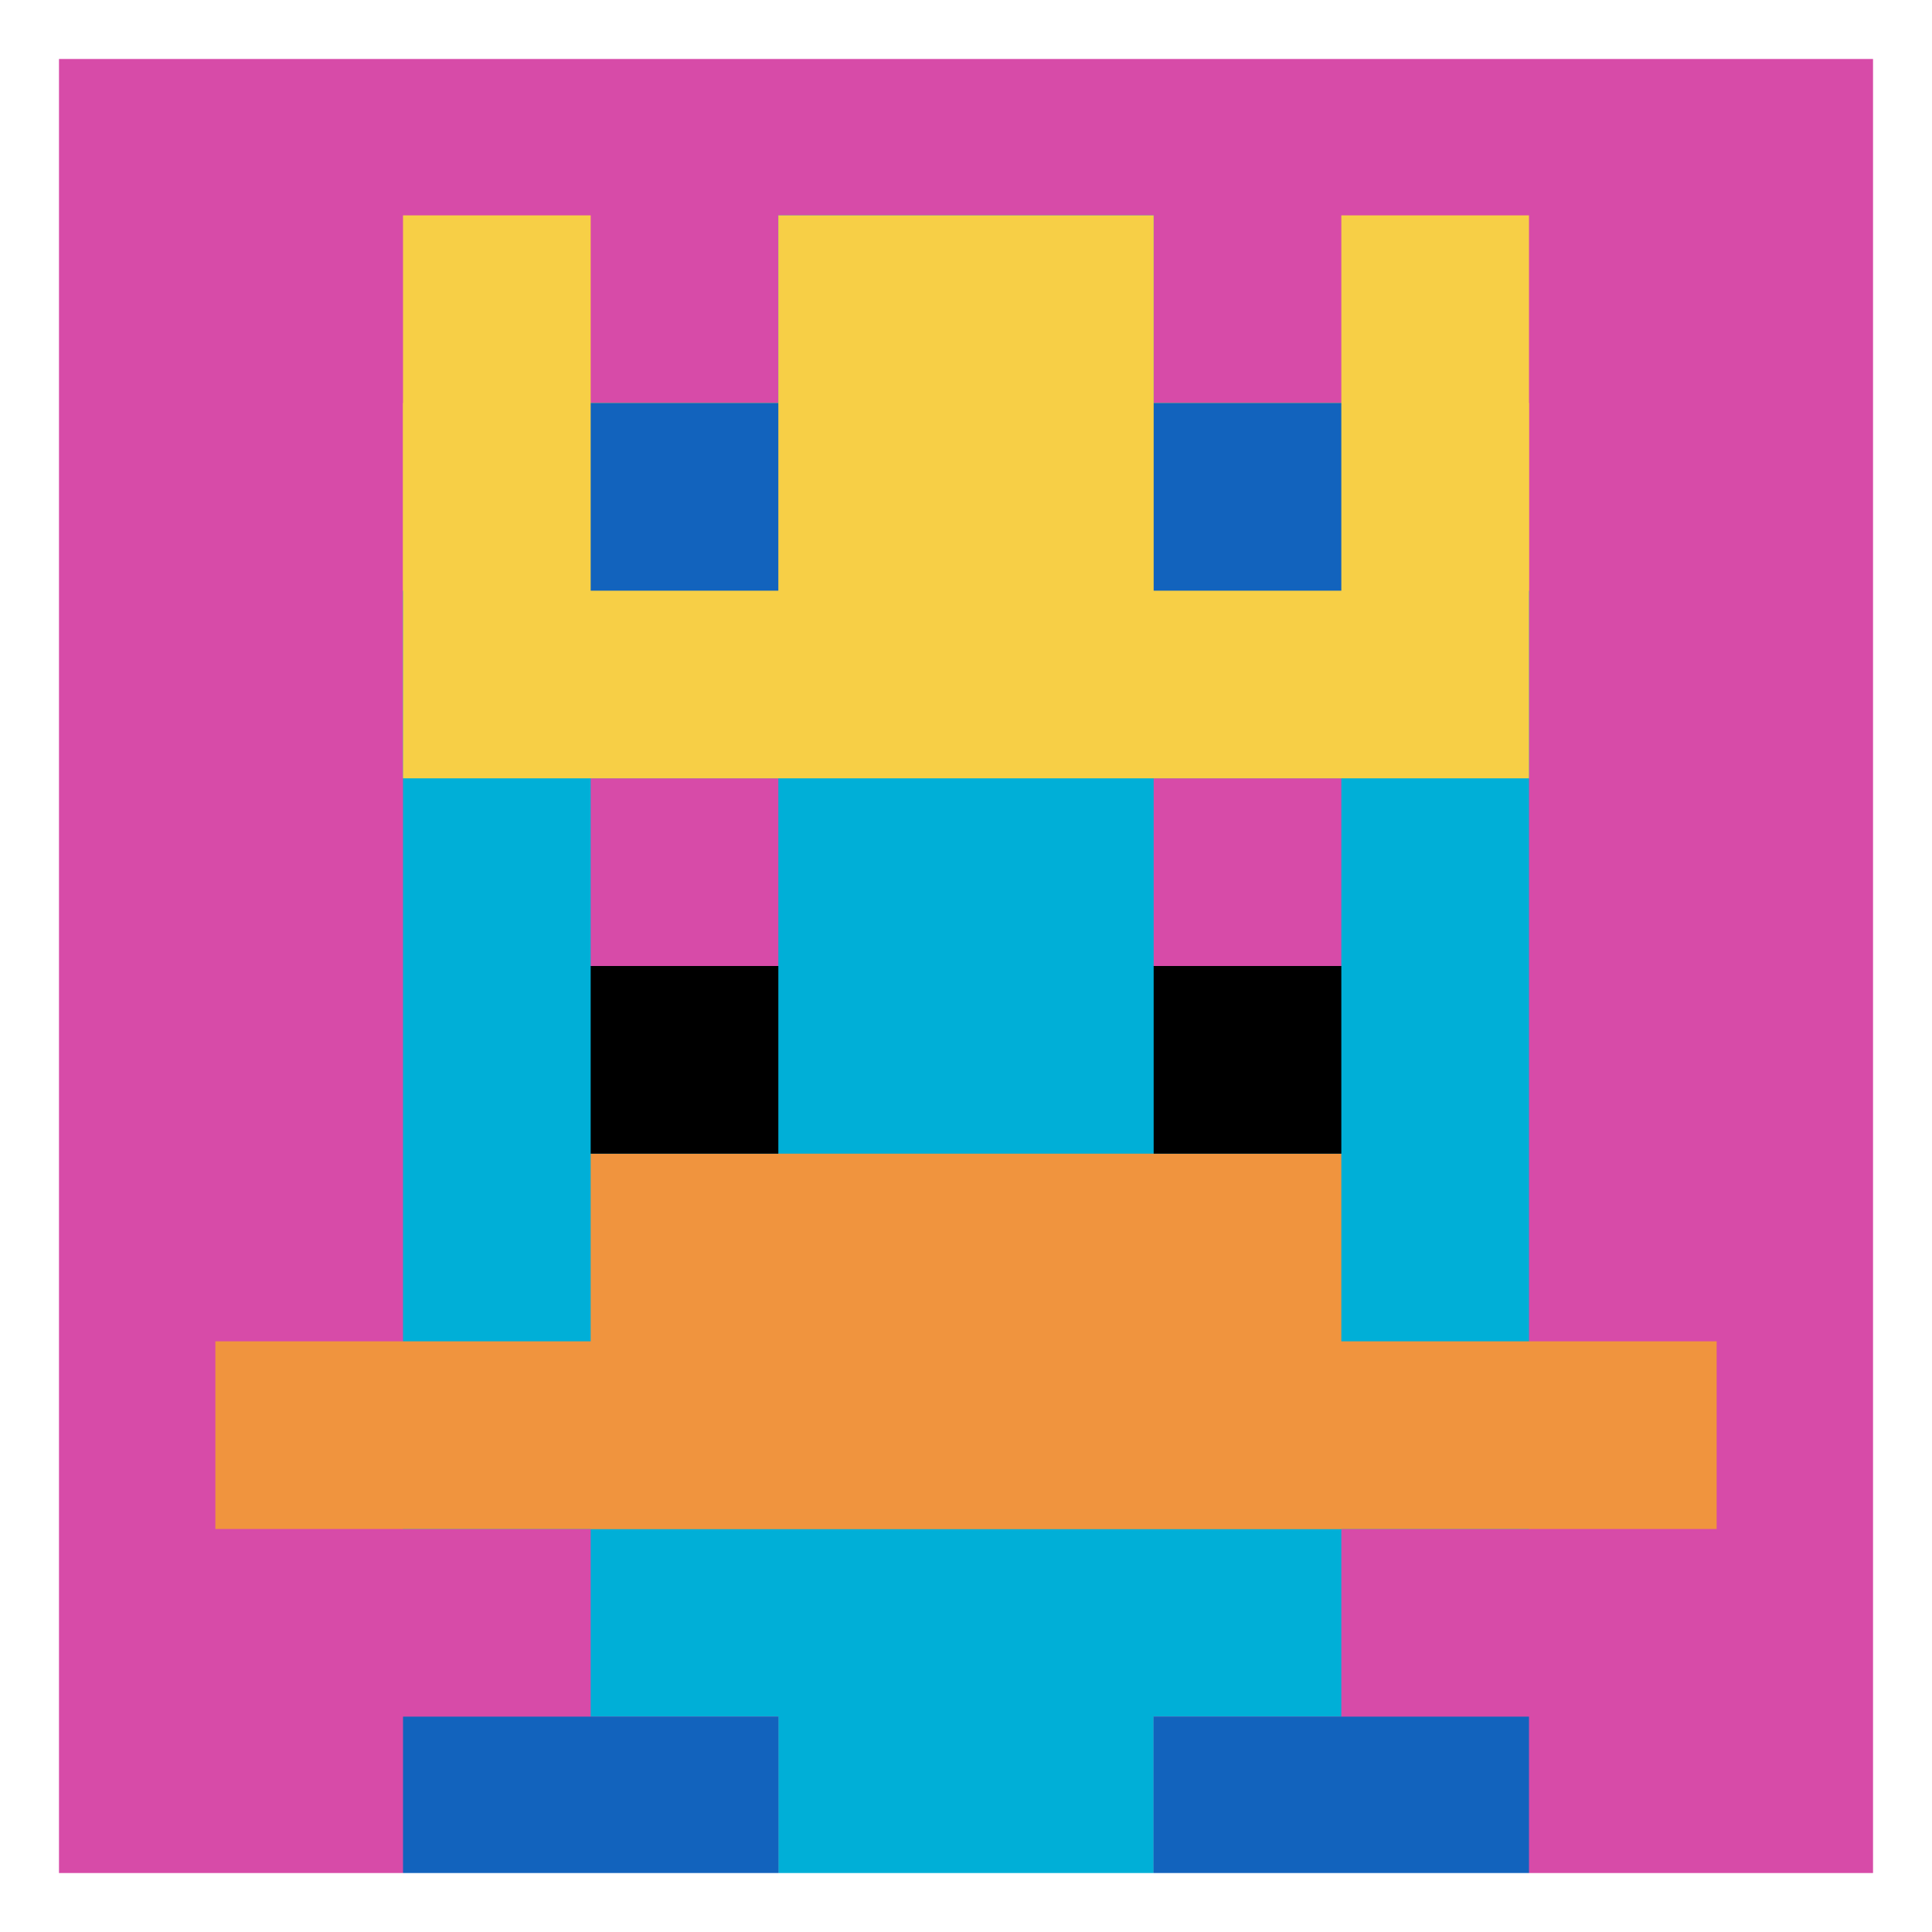
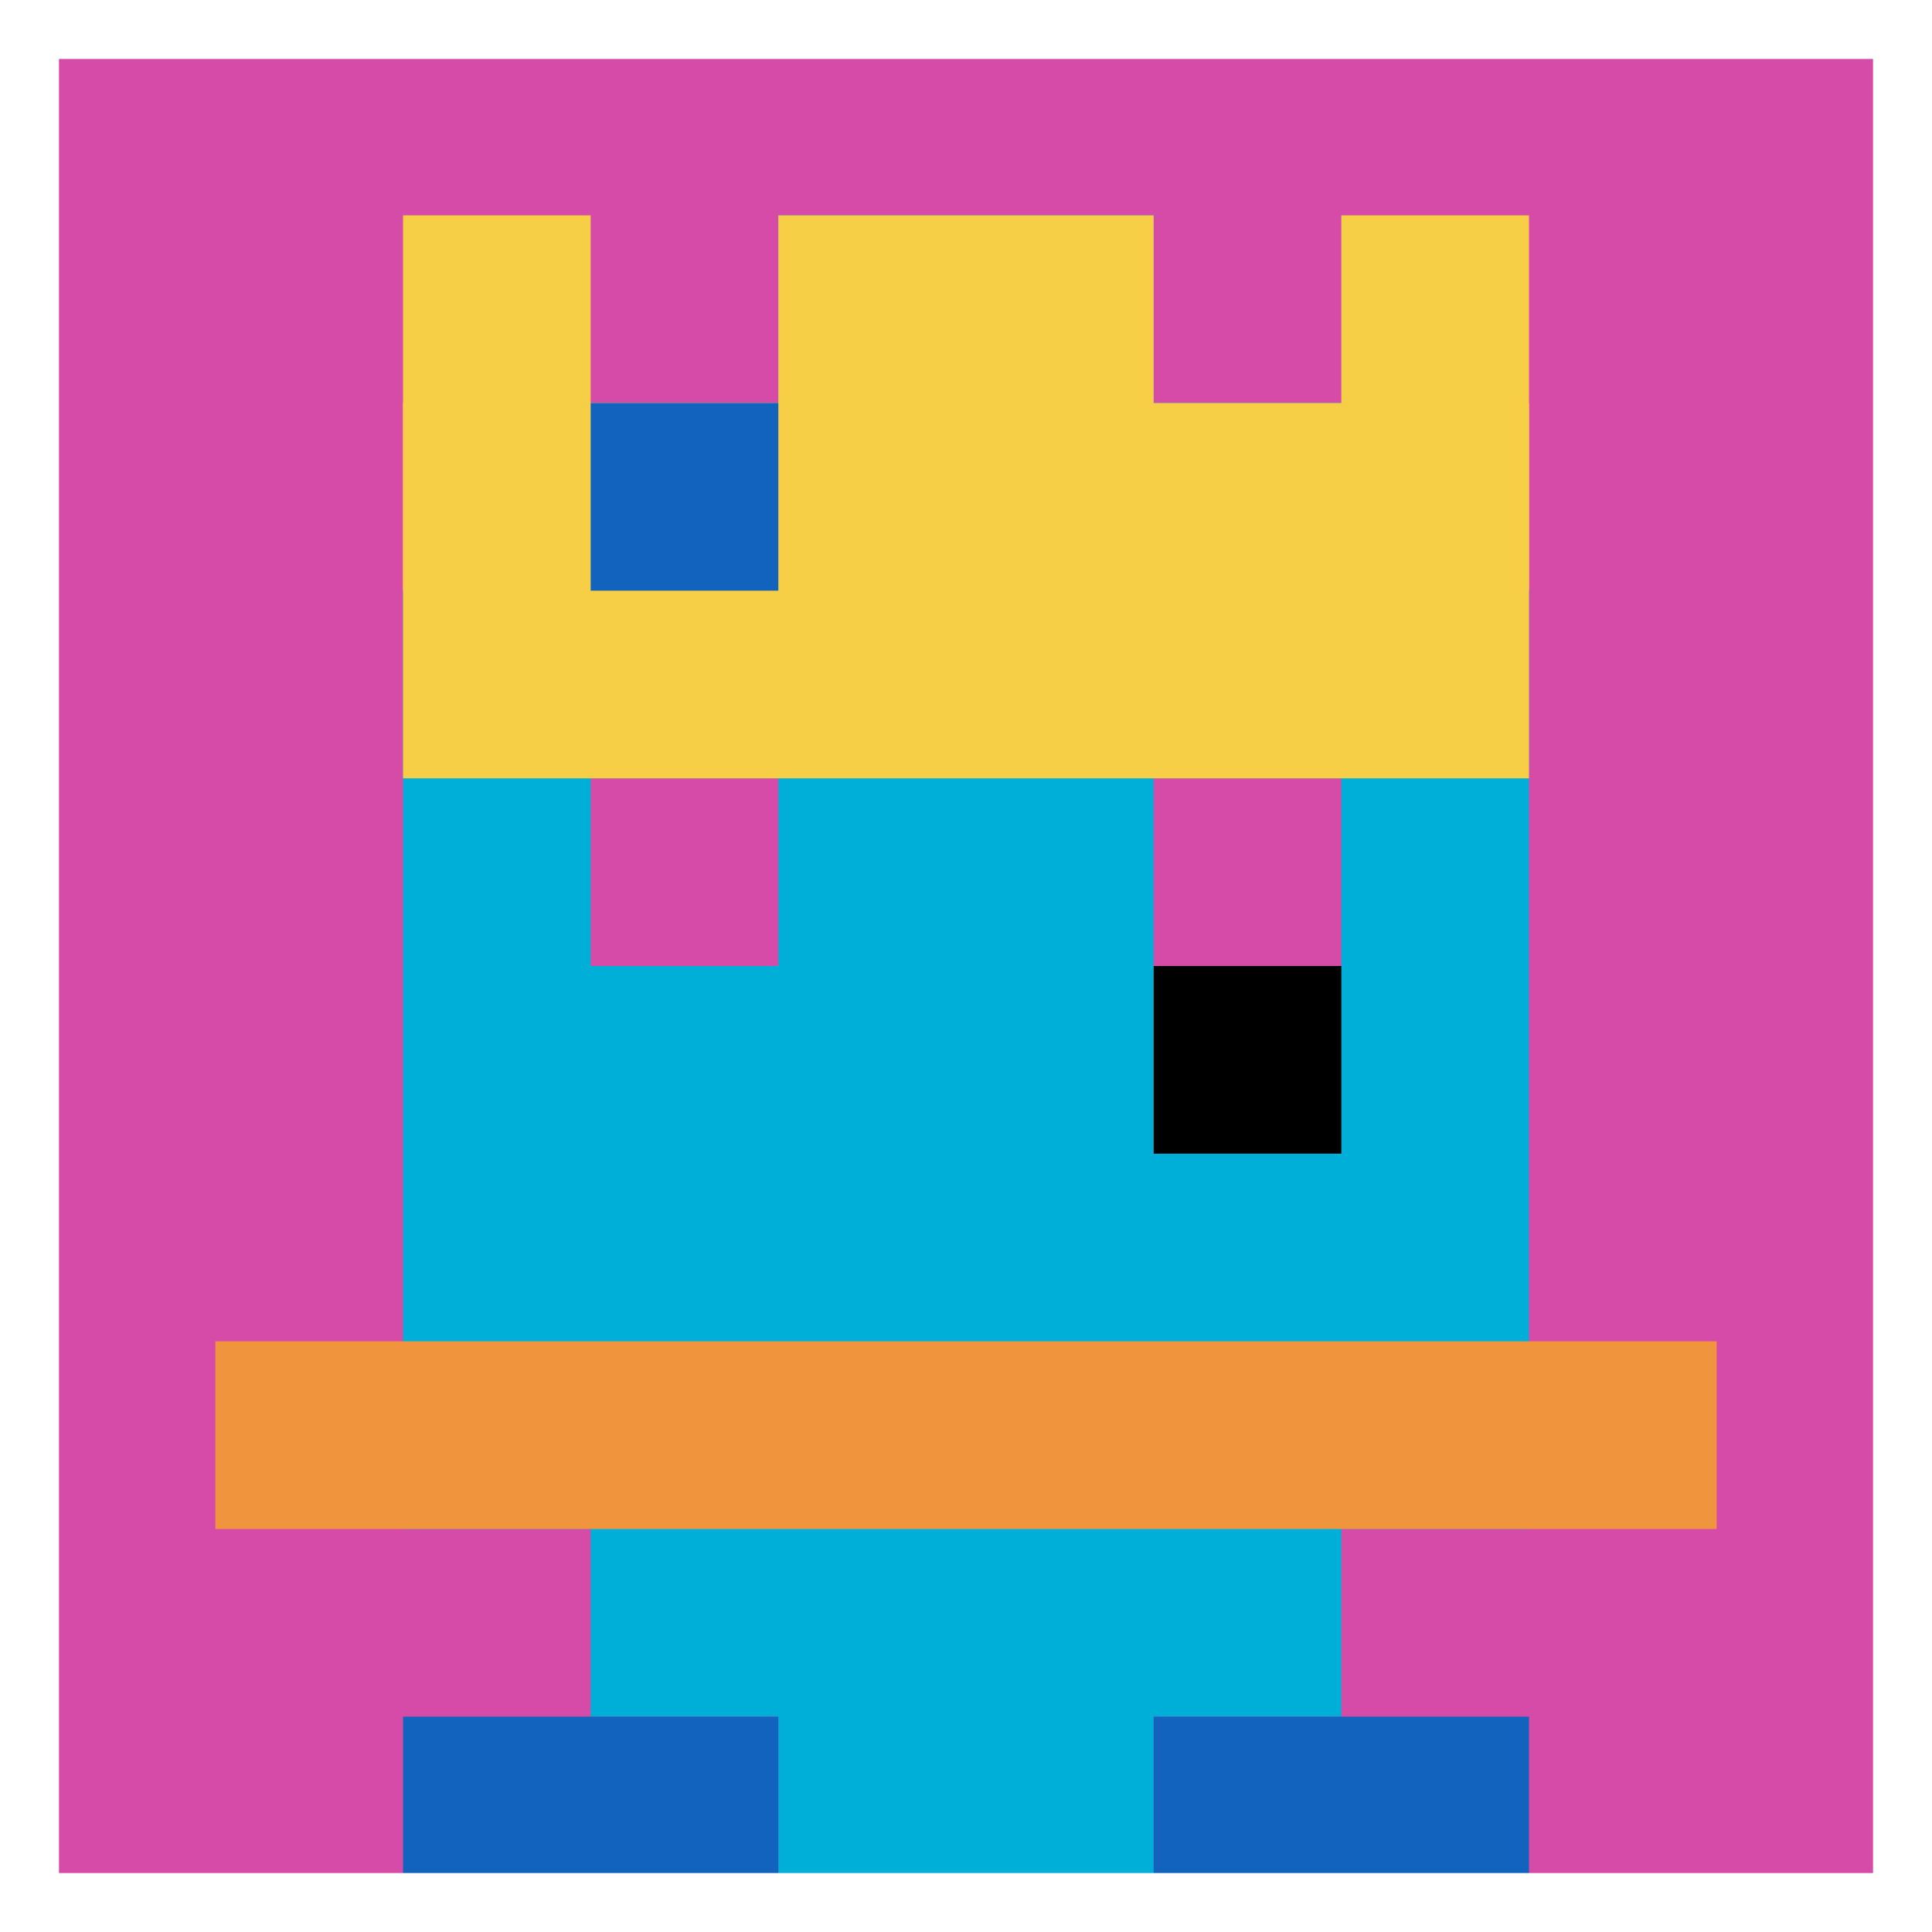
<svg xmlns="http://www.w3.org/2000/svg" version="1.1" width="837" height="837">
  <title>'goose-pfp-446976' by Dmitri Cherniak</title>
  <desc>seed=446976
backgroundColor=#3f2c6f
padding=20
innerPadding=12
timeout=1100
dimension=1
border=true
Save=function(){return n.handleSave()}
frame=39

Rendered at Wed Oct 04 2023 12:01:34 GMT+0800 (中国标准时间)
Generated in &lt;1ms
</desc>
  <defs />
  <rect width="100%" height="100%" fill="#3f2c6f" />
  <g>
    <g id="0-0">
      <rect x="12" y="12" height="813" width="813" fill="#D74BA8" />
      <g>
        <rect id="12-12-3-2-4-7" x="255.9" y="174.6" width="325.2" height="569.1" fill="#00AFD7" />
        <rect id="12-12-2-3-6-5" x="174.6" y="255.9" width="487.8" height="406.5" fill="#00AFD7" />
        <rect id="12-12-4-8-2-2" x="337.2" y="662.4" width="162.6" height="162.6" fill="#00AFD7" />
        <rect id="12-12-1-7-8-1" x="93.3" y="581.1" width="650.4" height="81.3" fill="#F0943E" />
-         <rect id="12-12-3-6-4-2" x="255.9" y="499.8" width="325.2" height="162.6" fill="#F0943E" />
        <rect id="12-12-3-4-1-1" x="255.9" y="337.2" width="81.3" height="81.3" fill="#D74BA8" />
        <rect id="12-12-6-4-1-1" x="499.8" y="337.2" width="81.3" height="81.3" fill="#D74BA8" />
-         <rect id="12-12-3-5-1-1" x="255.9" y="418.5" width="81.3" height="81.3" fill="#000000" />
        <rect id="12-12-6-5-1-1" x="499.8" y="418.5" width="81.3" height="81.3" fill="#000000" />
        <rect id="12-12-4-1-2-2" x="337.2" y="93.3" width="162.6" height="162.6" fill="#00AFD7" />
        <rect id="12-12-2-1-1-2" x="174.6" y="93.3" width="81.3" height="162.6" fill="#F7CF46" />
        <rect id="12-12-4-1-2-2" x="337.2" y="93.3" width="162.6" height="162.6" fill="#F7CF46" />
        <rect id="12-12-7-1-1-2" x="581.1" y="93.3" width="81.3" height="162.6" fill="#F7CF46" />
        <rect id="12-12-2-2-6-2" x="174.6" y="174.6" width="487.8" height="162.6" fill="#F7CF46" />
        <rect id="12-12-3-2-1-1" x="255.9" y="174.6" width="81.3" height="81.3" fill="#1263BD" />
-         <rect id="12-12-6-2-1-1" x="499.8" y="174.6" width="81.3" height="81.3" fill="#1263BD" />
        <rect id="12-12-2-9-2-1" x="174.6" y="743.7" width="162.6" height="81.3" fill="#1263BD" />
        <rect id="12-12-6-9-2-1" x="499.8" y="743.7" width="162.6" height="81.3" fill="#1263BD" />
      </g>
      <rect x="12" y="12" stroke="white" stroke-width="27.1" height="813" width="813" fill="none" />
    </g>
  </g>
</svg>